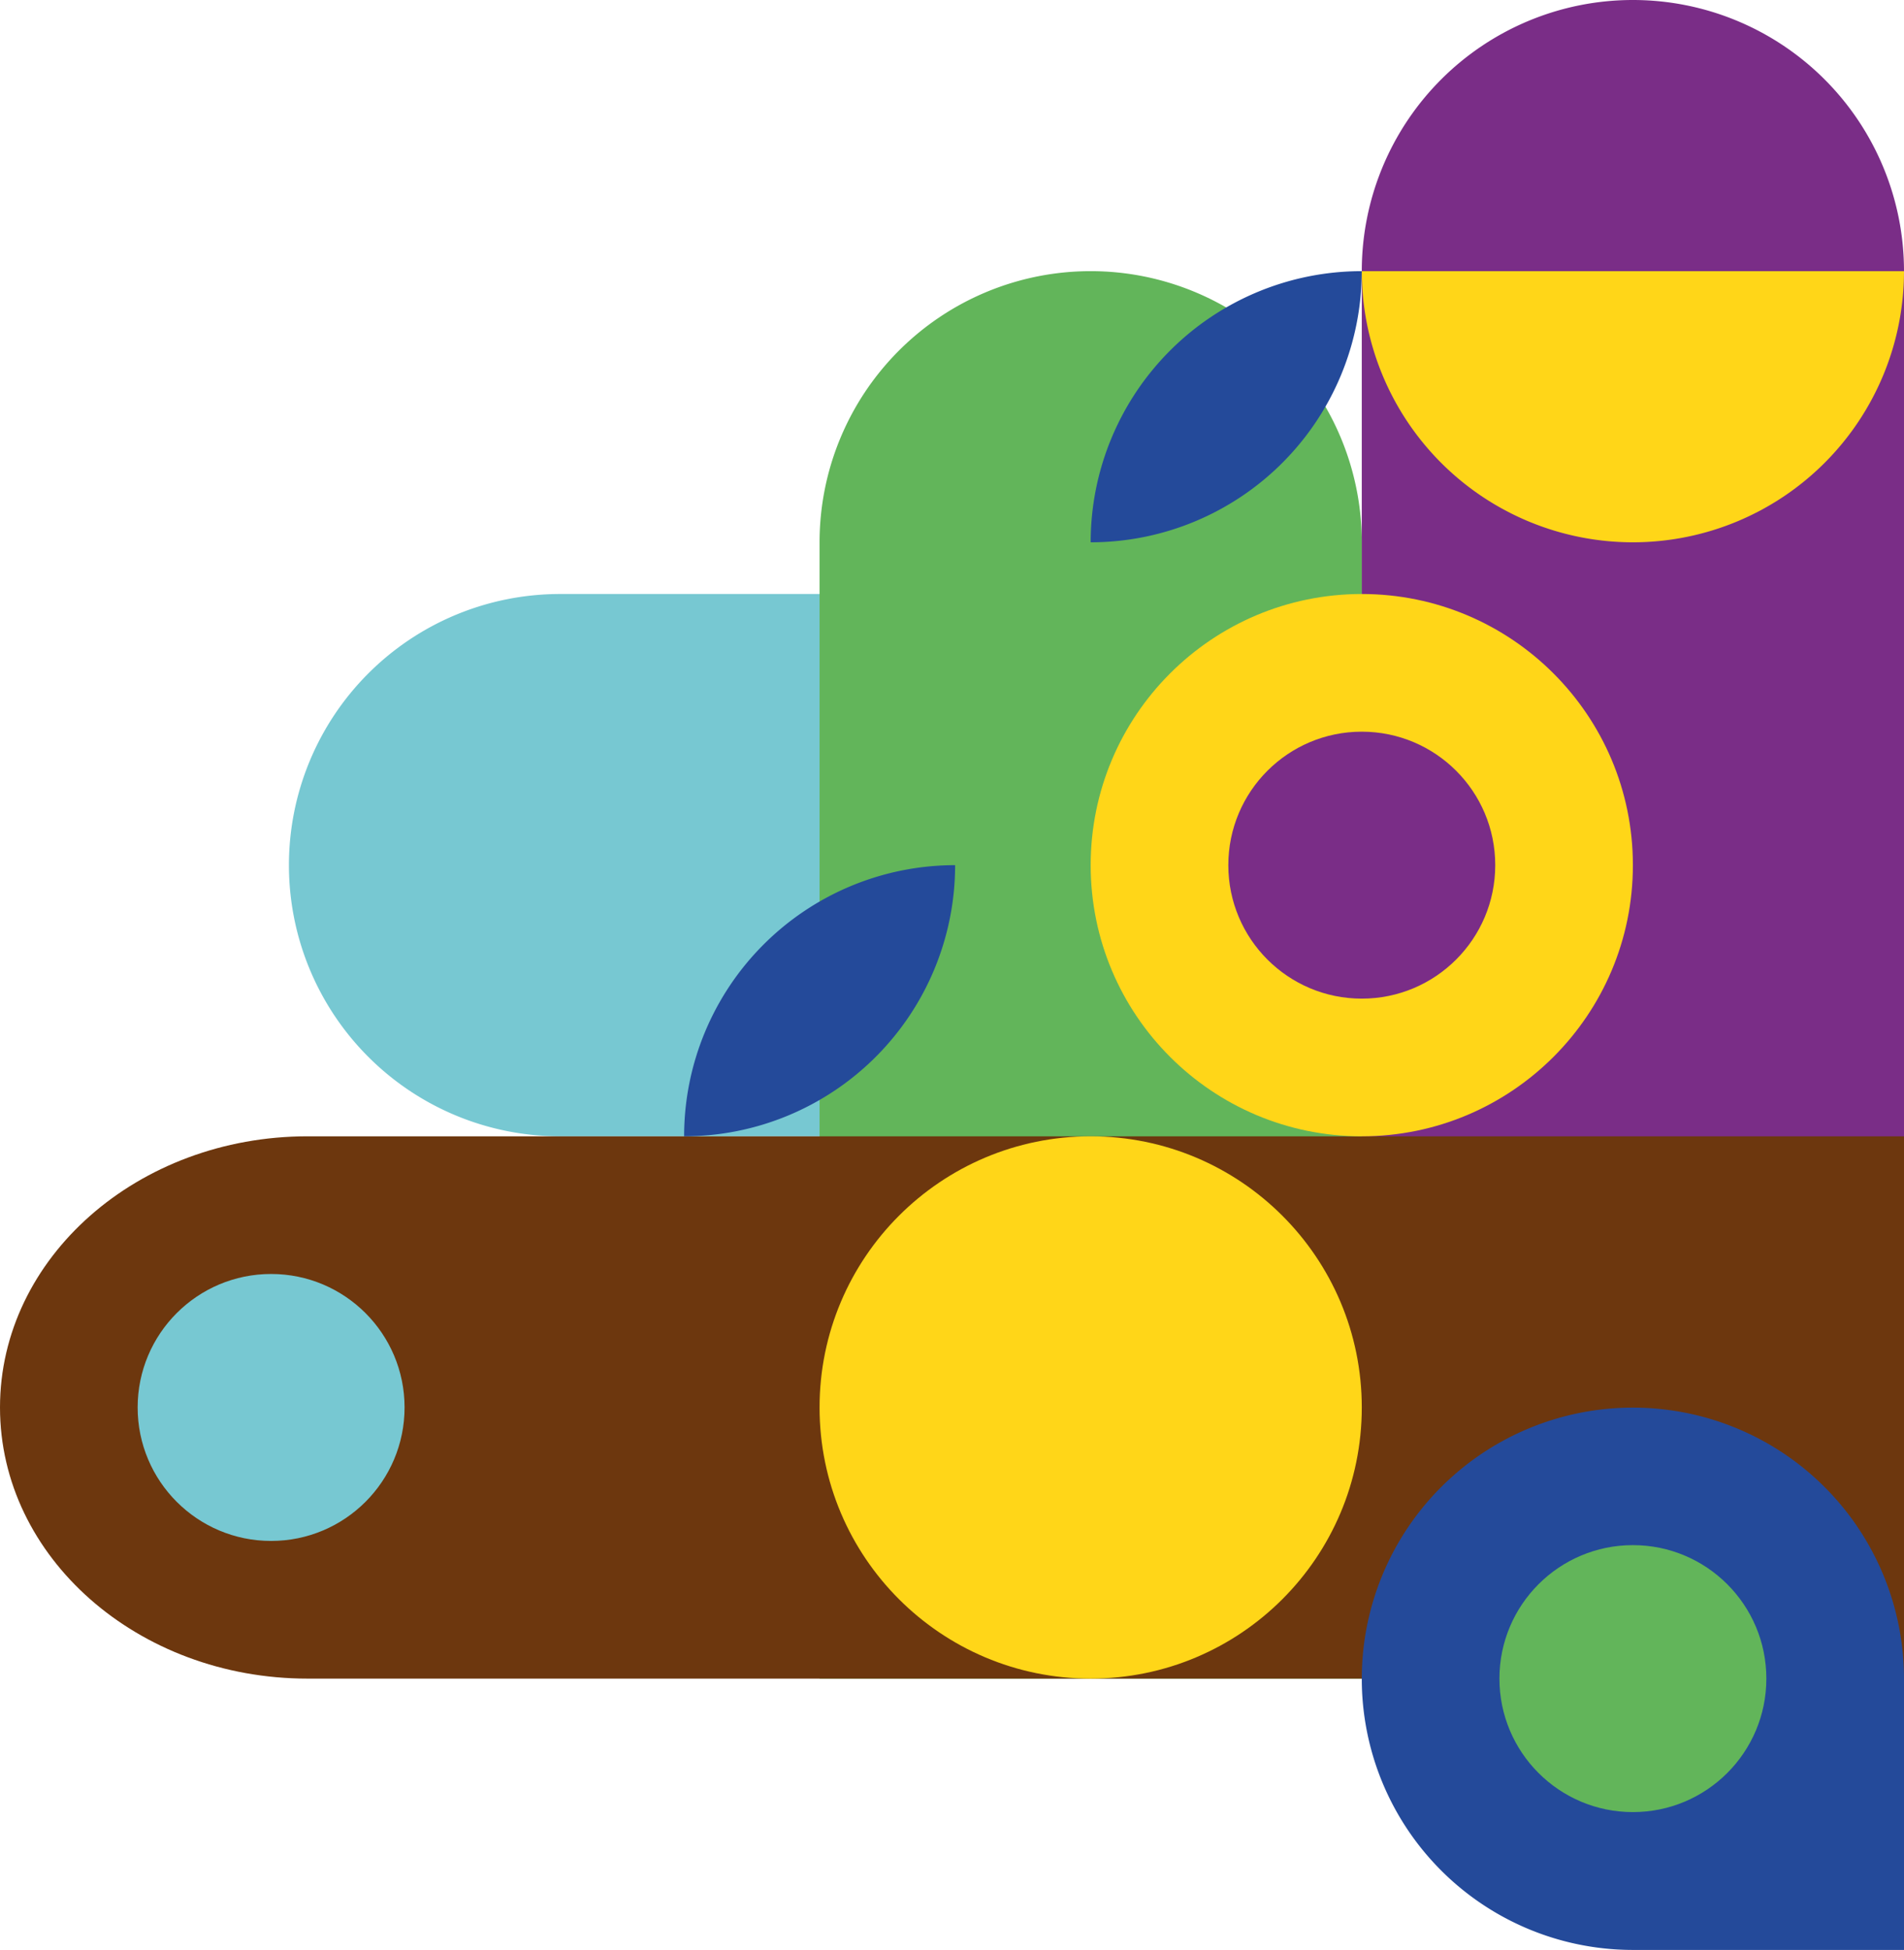
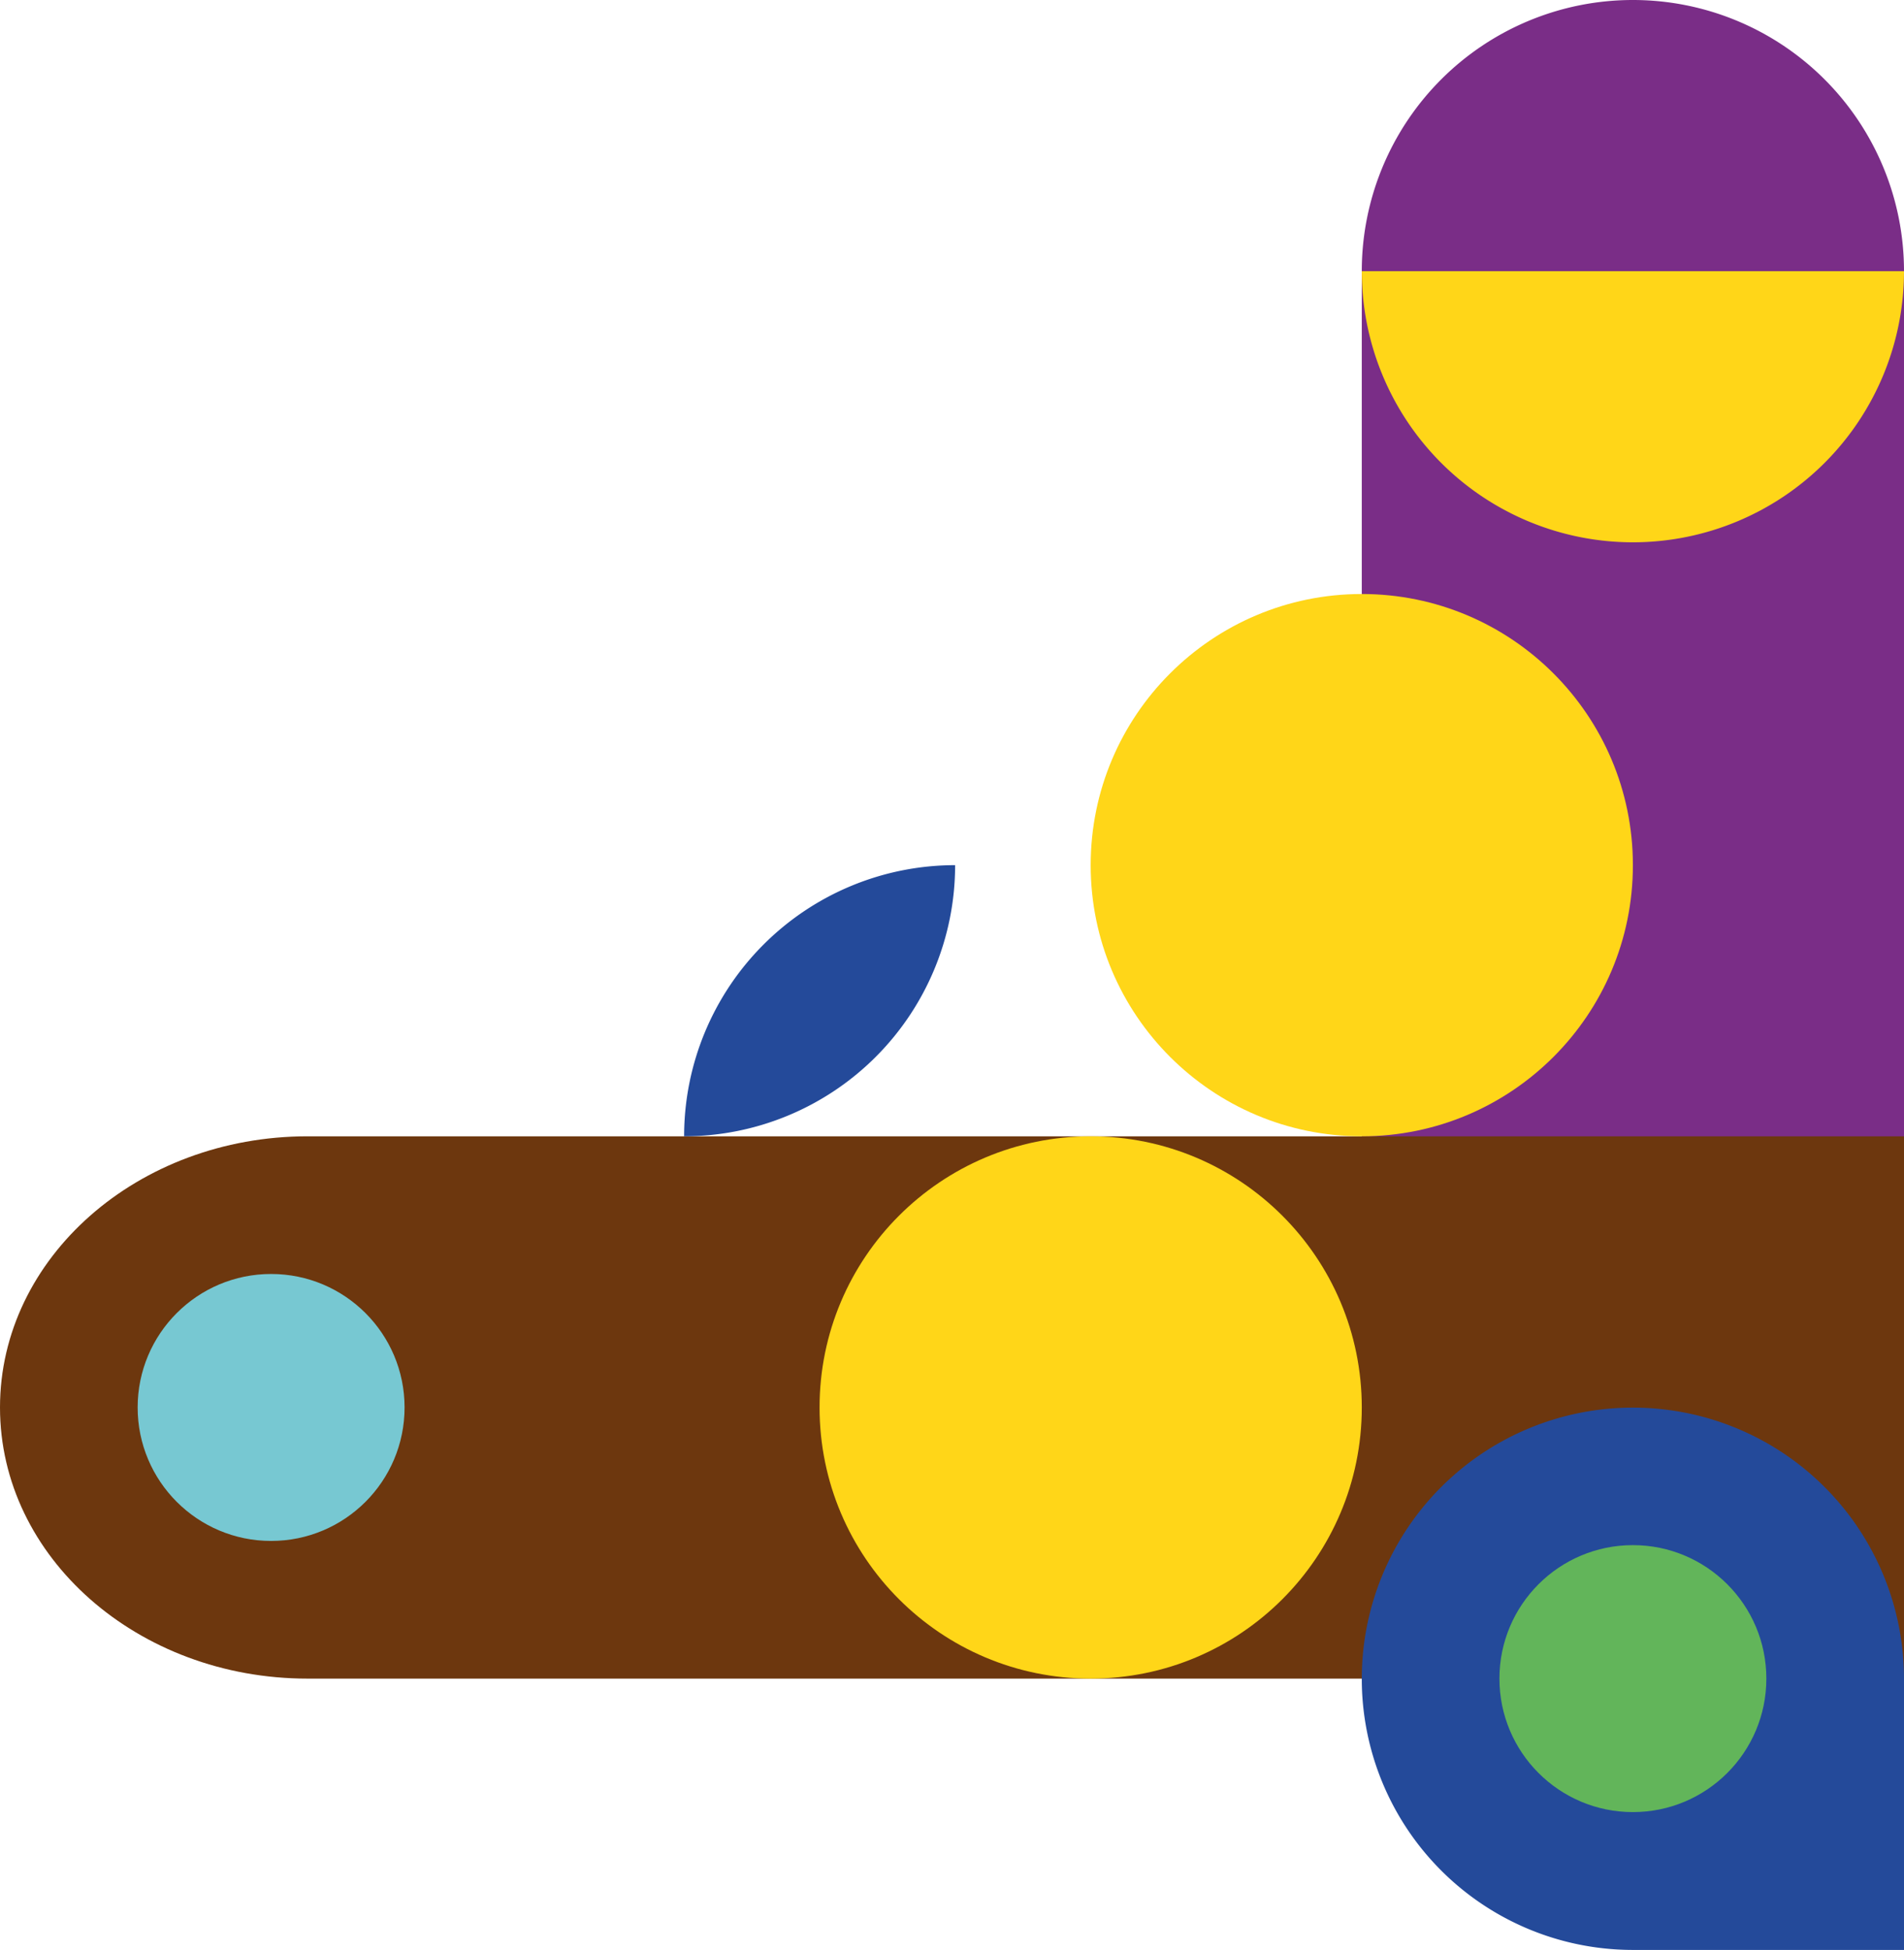
<svg xmlns="http://www.w3.org/2000/svg" id="Ebene_1" data-name="Ebene 1" viewBox="0 0 345.11 353.35">
  <defs>
    <style>.cls-1{fill:#77c8d2;}.cls-2{fill:#7a2d87;}.cls-3{fill:#62b55a;}.cls-4{fill:#6d370e;}.cls-5{fill:#ffd618;}.cls-6{fill:#244a9a;}</style>
  </defs>
-   <path class="cls-1" d="M307.44,107.65v98.28H101.51a49.14,49.14,0,0,1,0-98.28Z" />
  <rect class="cls-2" x="246.83" y="49.14" width="98.28" height="255.07" />
-   <path class="cls-3" d="M246.83,304.21H148.55V98.28a49.14,49.14,0,0,1,98.28,0Z" />
  <path class="cls-4" d="M345.11,205.93v98.28H55.75C25,304.21,0,282.21,0,255.07s25-49.14,55.75-49.14Z" />
  <circle class="cls-5" cx="197.69" cy="255.07" r="49.14" />
  <circle class="cls-5" cx="246.83" cy="156.79" r="49.14" />
  <circle class="cls-1" cx="49.14" cy="255.07" r="24.19" />
-   <circle class="cls-2" cx="246.83" cy="156.79" r="24.19" />
  <path class="cls-5" d="M345.11,49.14a49.14,49.14,0,1,1-98.28,0Z" />
  <path class="cls-2" d="M345.11,49.14H246.83a49.14,49.14,0,1,1,98.28,0Z" />
  <path class="cls-6" d="M296,255.07h49.14a0,0,0,0,1,0,0v49.14A49.14,49.14,0,0,1,296,353.35h0a49.14,49.14,0,0,1-49.14-49.14v0A49.14,49.14,0,0,1,296,255.07Z" transform="translate(600.18 8.24) rotate(90)" />
  <circle class="cls-3" cx="295.97" cy="304.21" r="24.19" />
  <path class="cls-6" d="M173.12,156.79A49.14,49.14,0,0,1,124,205.93,49.14,49.14,0,0,1,173.12,156.79Z" />
-   <path class="cls-6" d="M246.82,49.14a49.14,49.14,0,0,1-49.13,49.14A49.14,49.14,0,0,1,246.82,49.14Z" />
</svg>